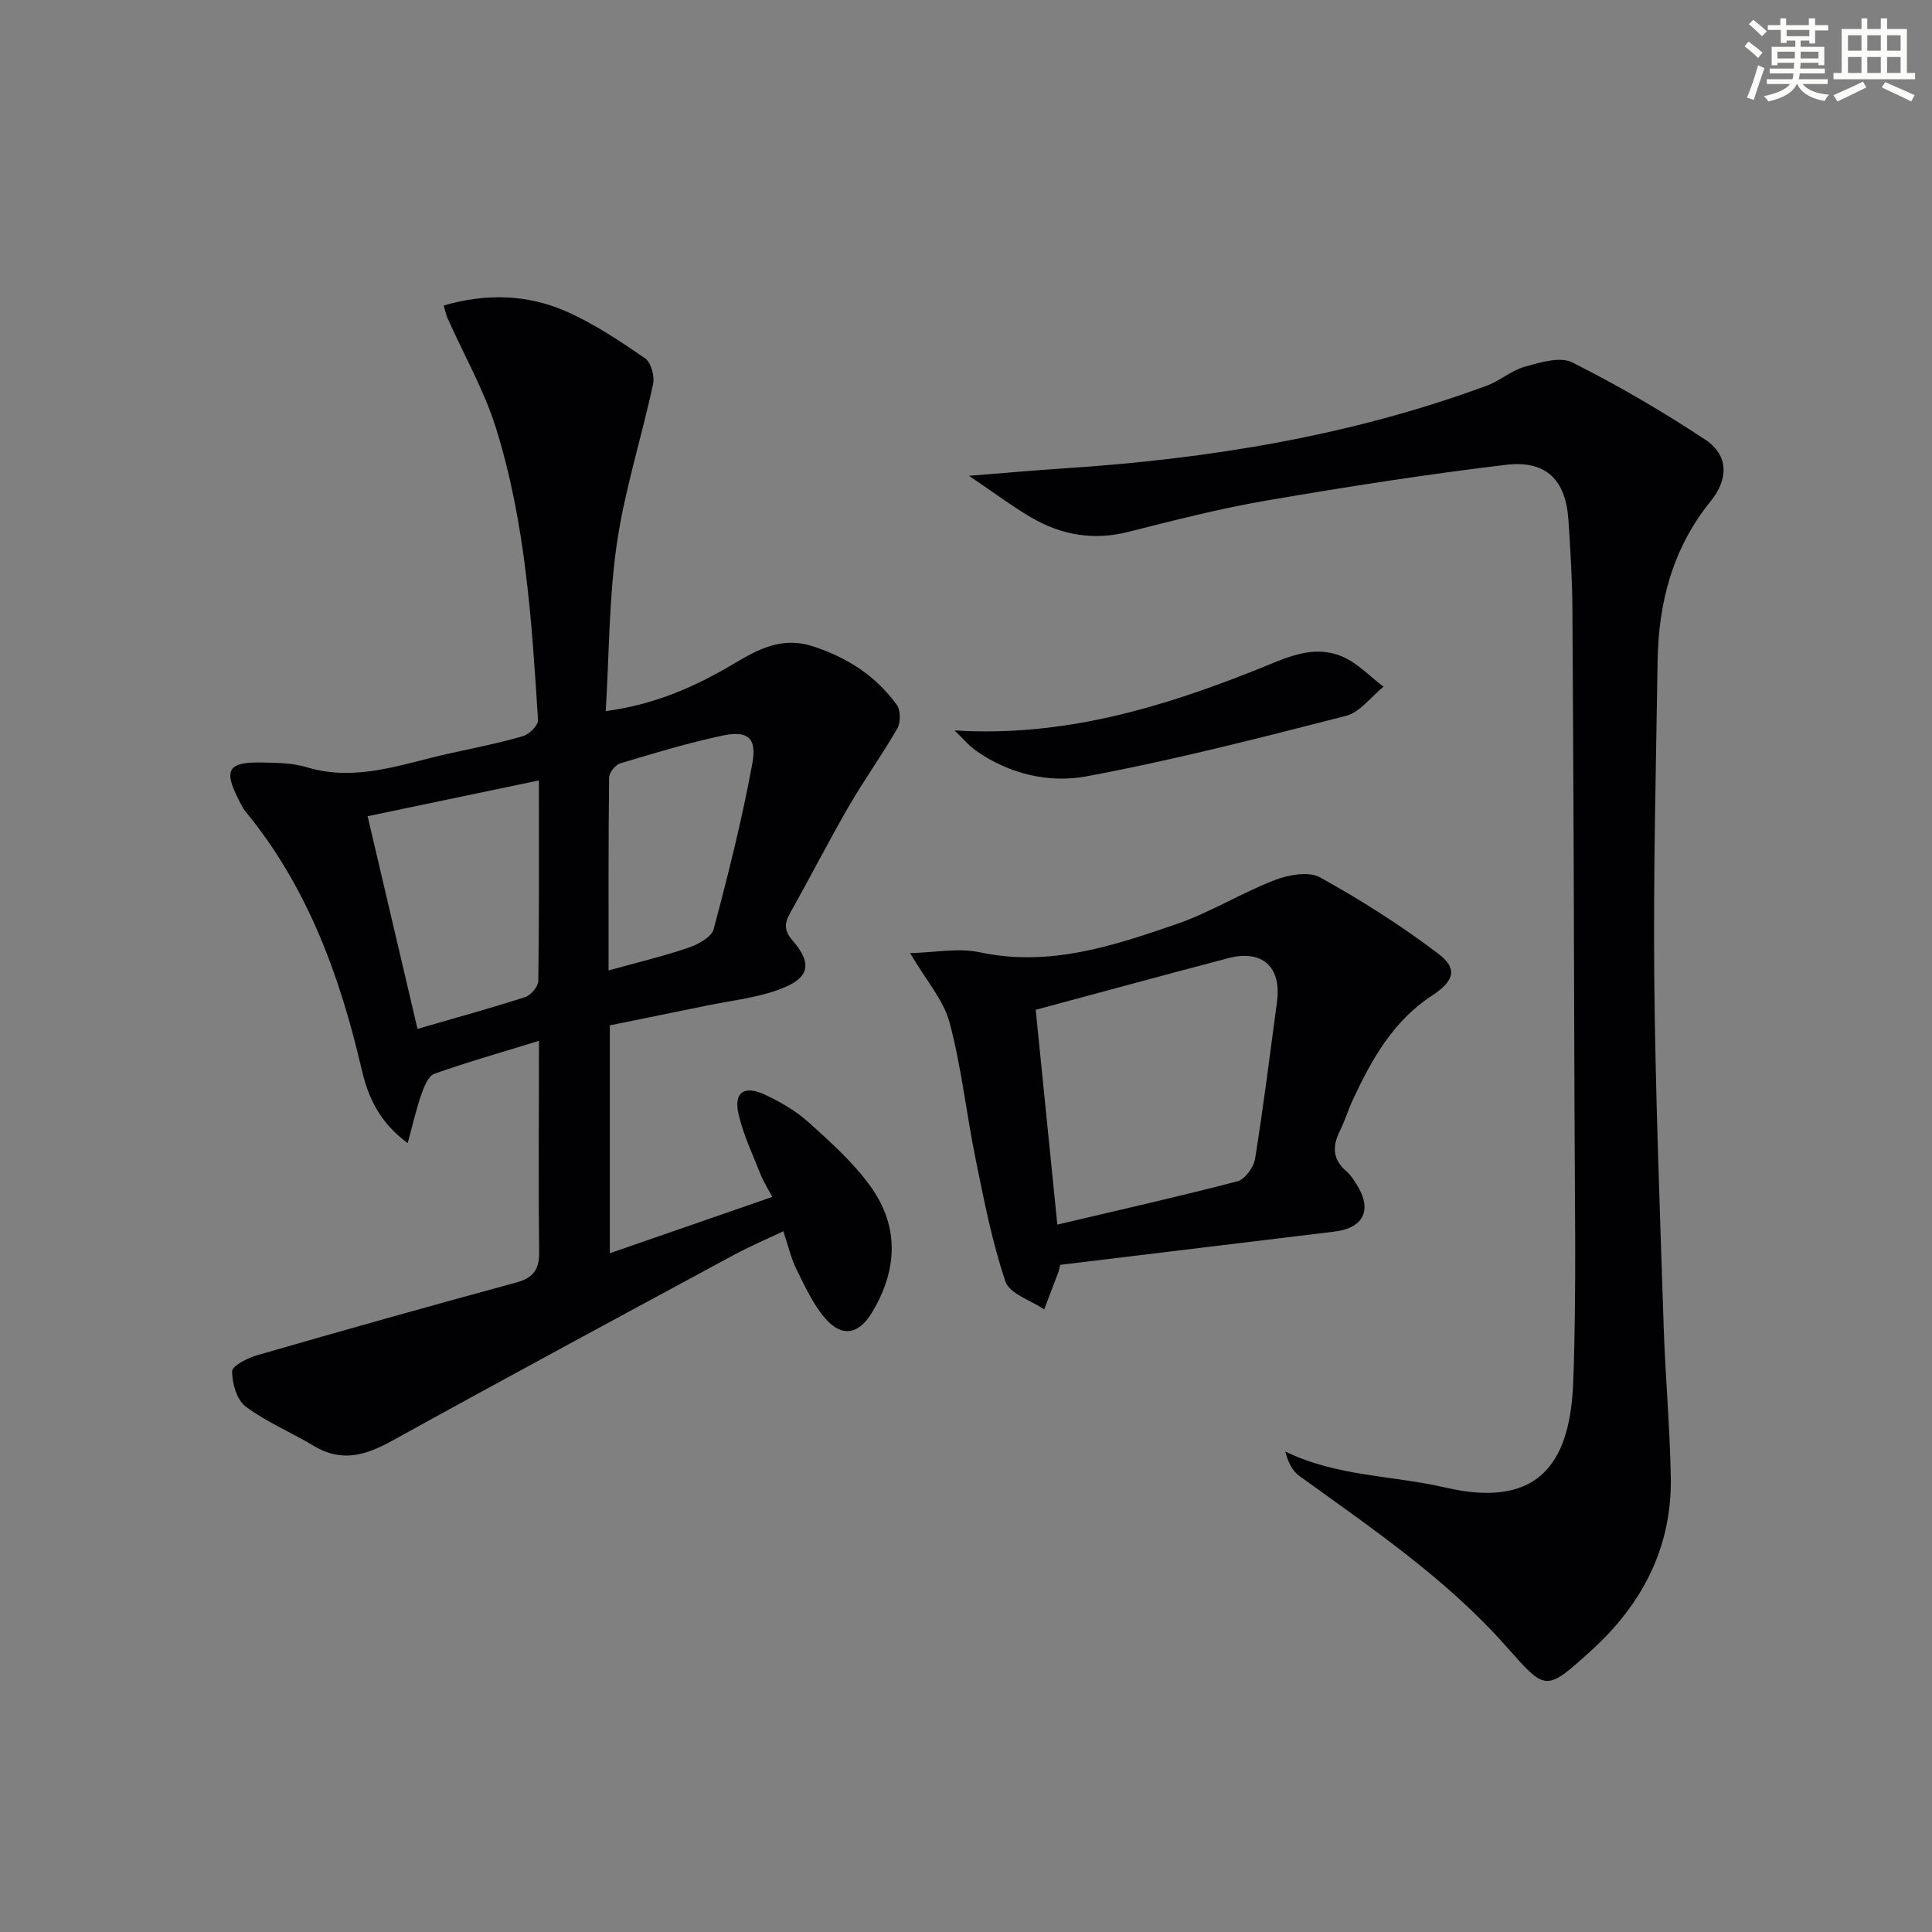
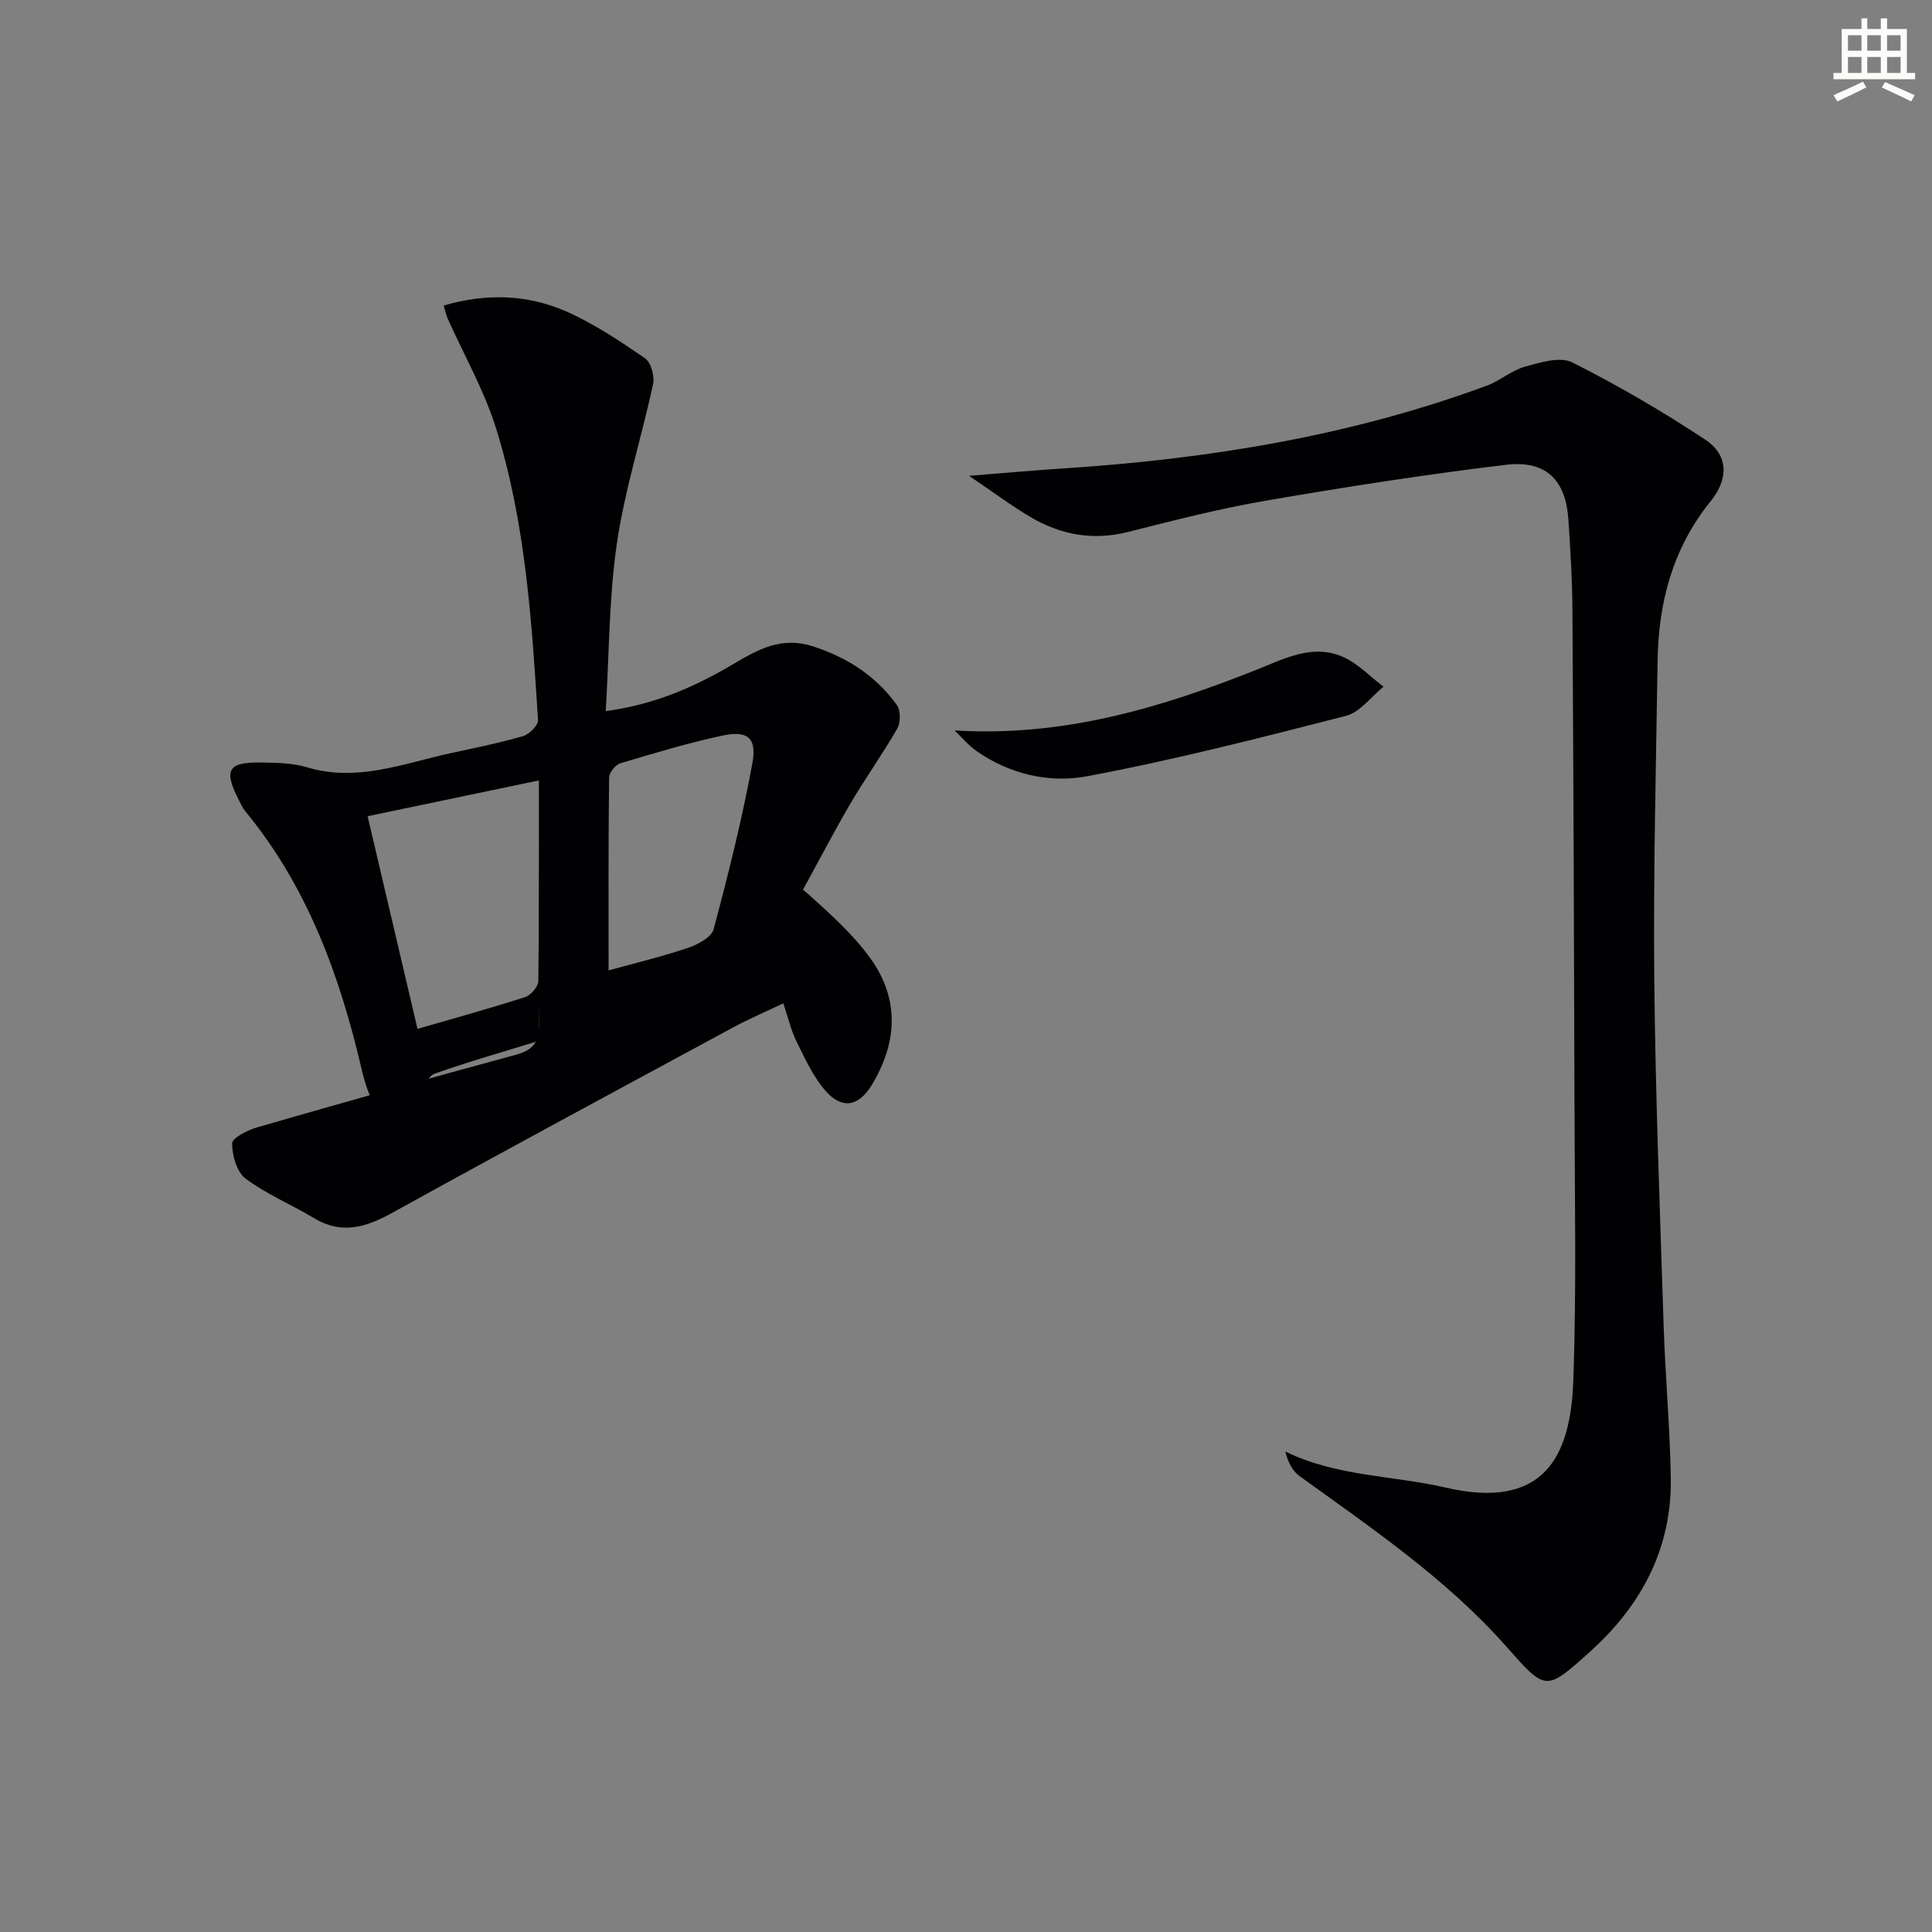
<svg xmlns="http://www.w3.org/2000/svg" enable-background="new 0 0 400 400" viewBox="0 0 400 400">
  <rect x="0" y="0" width="400" height="400" fill="#808080" stroke="none" />
  <g fill="#010103">
-     <path d="m111.59 215.49c-7.82 2.41-14.81 4.39-21.64 6.82-1.26.45-2.14 2.64-2.69 4.2-1.07 3.04-1.77 6.22-2.86 10.16-5.83-4.3-8.18-9.51-9.49-15.13-4.52-19.47-11.22-37.91-24.13-53.59-.52-.63-.87-1.42-1.25-2.15-3.31-6.39-2.4-8.05 4.62-7.93 3.14.05 6.42.09 9.38.98 10.39 3.13 19.96-.78 29.75-2.91 5.02-1.09 10.07-2.1 15-3.53 1.3-.38 3.18-2.25 3.11-3.34-1.29-20.39-2.57-40.86-8.72-60.49-2.46-7.84-6.64-15.14-10.01-22.69-.32-.73-.47-1.54-.79-2.64 8.82-2.57 17.38-2.31 25.46 1.27 5.72 2.54 11.04 6.1 16.22 9.66 1.24.85 2.02 3.7 1.66 5.35-2.36 11-5.85 21.81-7.48 32.9-1.66 11.28-1.59 22.82-2.32 34.8 10.2-1.37 18.5-5.06 26.33-9.7 5.28-3.13 10.15-5.83 16.68-3.68 7.08 2.33 12.94 6.12 17.25 12.09.81 1.12.82 3.64.1 4.89-3.13 5.47-6.84 10.6-10 16.05-4.24 7.33-8.09 14.88-12.24 22.25-1.24 2.2-1.07 3.73.62 5.67 5.07 5.81 2.01 8.34-3.19 10.19-4.64 1.65-9.67 2.19-14.54 3.19-6.65 1.37-13.3 2.71-20.16 4.11v47.18c11.3-3.92 22.22-7.7 33.63-11.66-.95-1.81-1.83-3.16-2.41-4.64-1.63-4.14-3.6-8.23-4.58-12.53-1.01-4.44 1.13-5.99 5.35-4.05 3.28 1.51 6.55 3.42 9.22 5.82 4.54 4.09 9.21 8.28 12.75 13.2 6.05 8.4 5.59 17.45.26 26.22-2.7 4.45-6.17 5.1-9.6 1.16-2.54-2.93-4.23-6.67-5.98-10.2-1.15-2.33-1.73-4.94-2.72-7.88-3.63 1.73-7.13 3.22-10.45 5.02-23.51 12.71-47.05 25.38-70.44 38.31-5.46 3.02-10.5 4.63-16.28 1.14-4.67-2.81-9.82-4.94-14.15-8.17-1.83-1.37-2.81-4.8-2.8-7.29 0-1.14 3.18-2.76 5.16-3.33 17.83-5.14 35.7-10.19 53.61-15.04 3.75-1.02 4.87-2.81 4.8-6.63-.18-14.15-.04-28.31-.04-43.43zm-.02-53.91c-12.26 2.56-23.8 4.97-35.46 7.41 3.54 15.1 6.9 29.41 10.33 44.03 7.74-2.25 15.06-4.25 22.28-6.58 1.18-.38 2.71-2.17 2.73-3.32.19-13.47.12-26.93.12-41.54zm14.43 39.34c5.96-1.66 11.29-2.92 16.46-4.68 2.03-.69 4.85-2.19 5.29-3.86 3.03-11.34 5.89-22.76 8.01-34.3.99-5.37-.99-6.9-6.25-5.77-7.12 1.53-14.11 3.63-21.09 5.73-1.01.3-2.3 1.93-2.31 2.95-.16 13.16-.11 26.31-.11 39.93z" />
+     <path d="m111.59 215.49c-7.82 2.41-14.81 4.39-21.64 6.82-1.26.45-2.14 2.64-2.69 4.2-1.07 3.04-1.77 6.22-2.86 10.16-5.83-4.3-8.18-9.51-9.49-15.13-4.52-19.47-11.22-37.91-24.13-53.59-.52-.63-.87-1.42-1.25-2.15-3.31-6.39-2.4-8.05 4.62-7.93 3.14.05 6.42.09 9.38.98 10.39 3.13 19.96-.78 29.75-2.91 5.02-1.09 10.07-2.1 15-3.53 1.3-.38 3.18-2.25 3.11-3.34-1.29-20.39-2.57-40.86-8.72-60.49-2.46-7.84-6.64-15.14-10.01-22.69-.32-.73-.47-1.54-.79-2.64 8.82-2.57 17.38-2.31 25.46 1.27 5.72 2.54 11.04 6.1 16.22 9.66 1.24.85 2.02 3.7 1.66 5.35-2.36 11-5.85 21.81-7.48 32.9-1.66 11.28-1.59 22.82-2.32 34.8 10.2-1.37 18.5-5.06 26.33-9.7 5.28-3.13 10.15-5.83 16.68-3.68 7.08 2.33 12.94 6.12 17.25 12.09.81 1.12.82 3.64.1 4.89-3.13 5.47-6.84 10.6-10 16.05-4.24 7.33-8.09 14.88-12.24 22.25-1.24 2.2-1.07 3.73.62 5.67 5.07 5.81 2.01 8.34-3.19 10.19-4.64 1.65-9.67 2.19-14.54 3.19-6.65 1.37-13.3 2.71-20.16 4.11c11.3-3.92 22.22-7.7 33.63-11.66-.95-1.81-1.83-3.16-2.41-4.64-1.63-4.14-3.6-8.23-4.58-12.53-1.01-4.44 1.13-5.99 5.35-4.05 3.28 1.51 6.55 3.42 9.22 5.82 4.54 4.09 9.21 8.28 12.75 13.2 6.05 8.4 5.59 17.45.26 26.22-2.7 4.45-6.17 5.1-9.6 1.16-2.54-2.93-4.23-6.67-5.98-10.2-1.15-2.33-1.73-4.94-2.72-7.88-3.63 1.73-7.13 3.22-10.45 5.02-23.51 12.71-47.05 25.38-70.44 38.31-5.46 3.02-10.5 4.63-16.28 1.14-4.67-2.81-9.82-4.94-14.15-8.17-1.83-1.37-2.81-4.8-2.8-7.29 0-1.14 3.18-2.76 5.16-3.33 17.83-5.14 35.7-10.19 53.61-15.04 3.75-1.02 4.87-2.81 4.8-6.63-.18-14.15-.04-28.31-.04-43.43zm-.02-53.91c-12.26 2.56-23.8 4.97-35.46 7.41 3.54 15.1 6.9 29.41 10.33 44.03 7.74-2.25 15.06-4.25 22.28-6.58 1.18-.38 2.71-2.17 2.73-3.32.19-13.47.12-26.93.12-41.54zm14.43 39.34c5.96-1.66 11.29-2.92 16.46-4.68 2.03-.69 4.85-2.19 5.29-3.86 3.03-11.34 5.89-22.76 8.01-34.3.99-5.37-.99-6.9-6.25-5.77-7.12 1.53-14.11 3.63-21.09 5.73-1.01.3-2.3 1.93-2.31 2.95-.16 13.16-.11 26.31-.11 39.93z" />
    <path d="m200.63 98.51c7.53-.59 13.54-1.14 19.56-1.53 29.95-1.95 59.35-6.69 87.63-17.13 2.75-1.02 5.13-3.17 7.92-3.94 3.16-.88 7.27-2.14 9.78-.88 9.46 4.76 18.66 10.13 27.5 15.97 4.91 3.24 4.88 8.17 1.14 12.79-7.79 9.61-10.78 20.84-10.97 32.95-.33 21.96-.9 43.93-.69 65.9.23 23.95 1.17 47.9 1.94 71.84.34 10.46 1.3 20.91 1.48 31.37.26 14.55-5.94 26.36-16.57 35.97-9.45 8.55-9.29 8.31-17.64-1.1-12.37-13.93-27.72-24.32-42.69-35.14-1.46-1.06-2.36-2.89-2.91-5.06 10.7 5.22 22.22 4.92 33.09 7.45 20.42 4.76 25.97-6.34 26.53-22.03.69-19.13.29-38.31.25-57.46-.08-34.15-.22-68.29-.43-102.44-.04-6.15-.42-12.3-.83-18.43-.54-8.21-4.59-12.37-12.89-11.38-16.63 1.99-33.2 4.58-49.71 7.42-9.62 1.65-19.12 4.1-28.59 6.49-7.23 1.82-13.88.61-20.13-3.06-3.93-2.32-7.61-5.08-12.77-8.57z" />
-     <path d="m219.5 261.87c-.26 1.1-.28 1.27-.34 1.42-.99 2.6-1.98 5.21-2.97 7.81-2.77-1.89-7.17-3.23-8.02-5.77-2.78-8.22-4.44-16.84-6.18-25.37-1.92-9.39-2.92-19.01-5.39-28.25-1.25-4.68-4.86-8.73-8.17-14.38 5.19-.12 10.01-1.12 14.42-.17 14.41 3.08 27.61-1.32 40.74-5.84 6.98-2.4 13.38-6.42 20.28-9.09 2.86-1.11 7.07-1.88 9.43-.58 8.49 4.7 16.77 9.96 24.5 15.82 4.14 3.13 3.2 5.71-1.35 8.68-8 5.22-12.47 13.19-16.36 21.55-.98 2.11-1.64 4.36-2.68 6.44-1.59 3.18-1.53 5.91 1.35 8.36.87.74 1.51 1.77 2.13 2.75 3.29 5.2 1.46 9.01-4.6 9.74-18.9 2.28-37.81 4.58-56.79 6.88zm-.59-8.33c12.91-3.05 25.17-5.8 37.31-8.97 1.55-.41 3.35-2.91 3.63-4.66 1.74-10.8 3.08-21.66 4.54-32.51.97-7.2-3.06-10.88-10.1-9.02-13.43 3.53-26.83 7.19-39.86 10.69 1.46 14.46 2.96 29.4 4.48 44.47z" />
    <path d="m197.64 151.23c22.47 1.38 42.71-4.67 62.57-12.59 5.73-2.28 11.44-5.32 17.63-2.73 3.19 1.33 5.76 4.13 8.61 6.26-2.58 2.07-4.86 5.29-7.78 6.04-17.81 4.57-35.65 9.15-53.71 12.52-7.74 1.45-15.95-.44-22.82-5.26-1.67-1.18-3.01-2.82-4.5-4.24z" />
  </g>
-   <path d="m361.2 9.6.8-1c.9.7 1.9 1.4 2.9 2.3l-.9 1.1c-1-1-2-1.8-2.8-2.4zm.5 10.6c.9-2.1 1.6-4.3 2.3-6.7.4.2.8.4 1.3.6-.7 2.1-1.5 4.3-2.2 6.6zm.4-15.2.9-.9c1 .8 2 1.6 2.8 2.4l-1 1c-.9-.9-1.8-1.7-2.7-2.5zm12.5-1.2h1.2v1.4h2.7v1.1h-2.7v2.7h-1.2v-.6h-1.8v1.3h4.9v3.8h-1.2v-.5h-3.7c0 .4-.1.9-.1 1.2h5.1v1h-5.2c0 .5-.1.9-.2 1.2h6v1h-5.2c1.1 1.3 2.9 2 5.5 2.2-.4.4-.7.8-.9 1.3-2.9-.5-4.8-1.6-5.7-3.5h-.1c-.8 1.7-2.7 2.9-5.9 3.6-.2-.4-.6-.8-.9-1.1 2.8-.6 4.6-1.4 5.4-2.5h-4.8v-1h5.3c.1-.3.2-.7.2-1.2h-4.9v-1h5c0-.4 0-.8.1-1.2h-3.5v.5h-1.2v-3.8h4.9v-1.3h-1.8v.5h-1.2v-2.7h-2.7v-1h2.6v-1.4h1.2v1.4h4.7v-1.4zm-6.6 8.3h3.6c0-.4 0-.9 0-1.4h-3.6zm1.9-4.6h4.7v-1.3h-4.7zm6.6 3.2h-3.7v1.4h3.7z" fill="#fbfcfa" />
  <path d="m385.3 3.8h1.3v2.2h2.8v-2.2h1.3v2.2h4.1v9.1h1.7v1.3h-16.9v-1.3h1.7v-9.1h4.1v-2.2zm.4 13.1.7 1.2c-1.8.9-3.8 1.9-6 2.9-.2-.4-.5-.8-.8-1.3 2.3-1 4.3-1.9 6.1-2.8zm-3.1-6.4h2.8v-3.2h-2.8zm0 4.6h2.8v-3.3h-2.8zm4-4.6h2.8v-3.2h-2.8zm0 4.6h2.8v-3.3h-2.8zm3.7 1.9c2.1.9 4.1 1.8 6.1 2.7l-.7 1.3c-2.2-1.1-4.2-2-6.1-2.9zm3.2-9.7h-2.8v3.2h2.8zm-2.8 7.8h2.8v-3.3h-2.8z" fill="#fbfcfa" />
</svg>